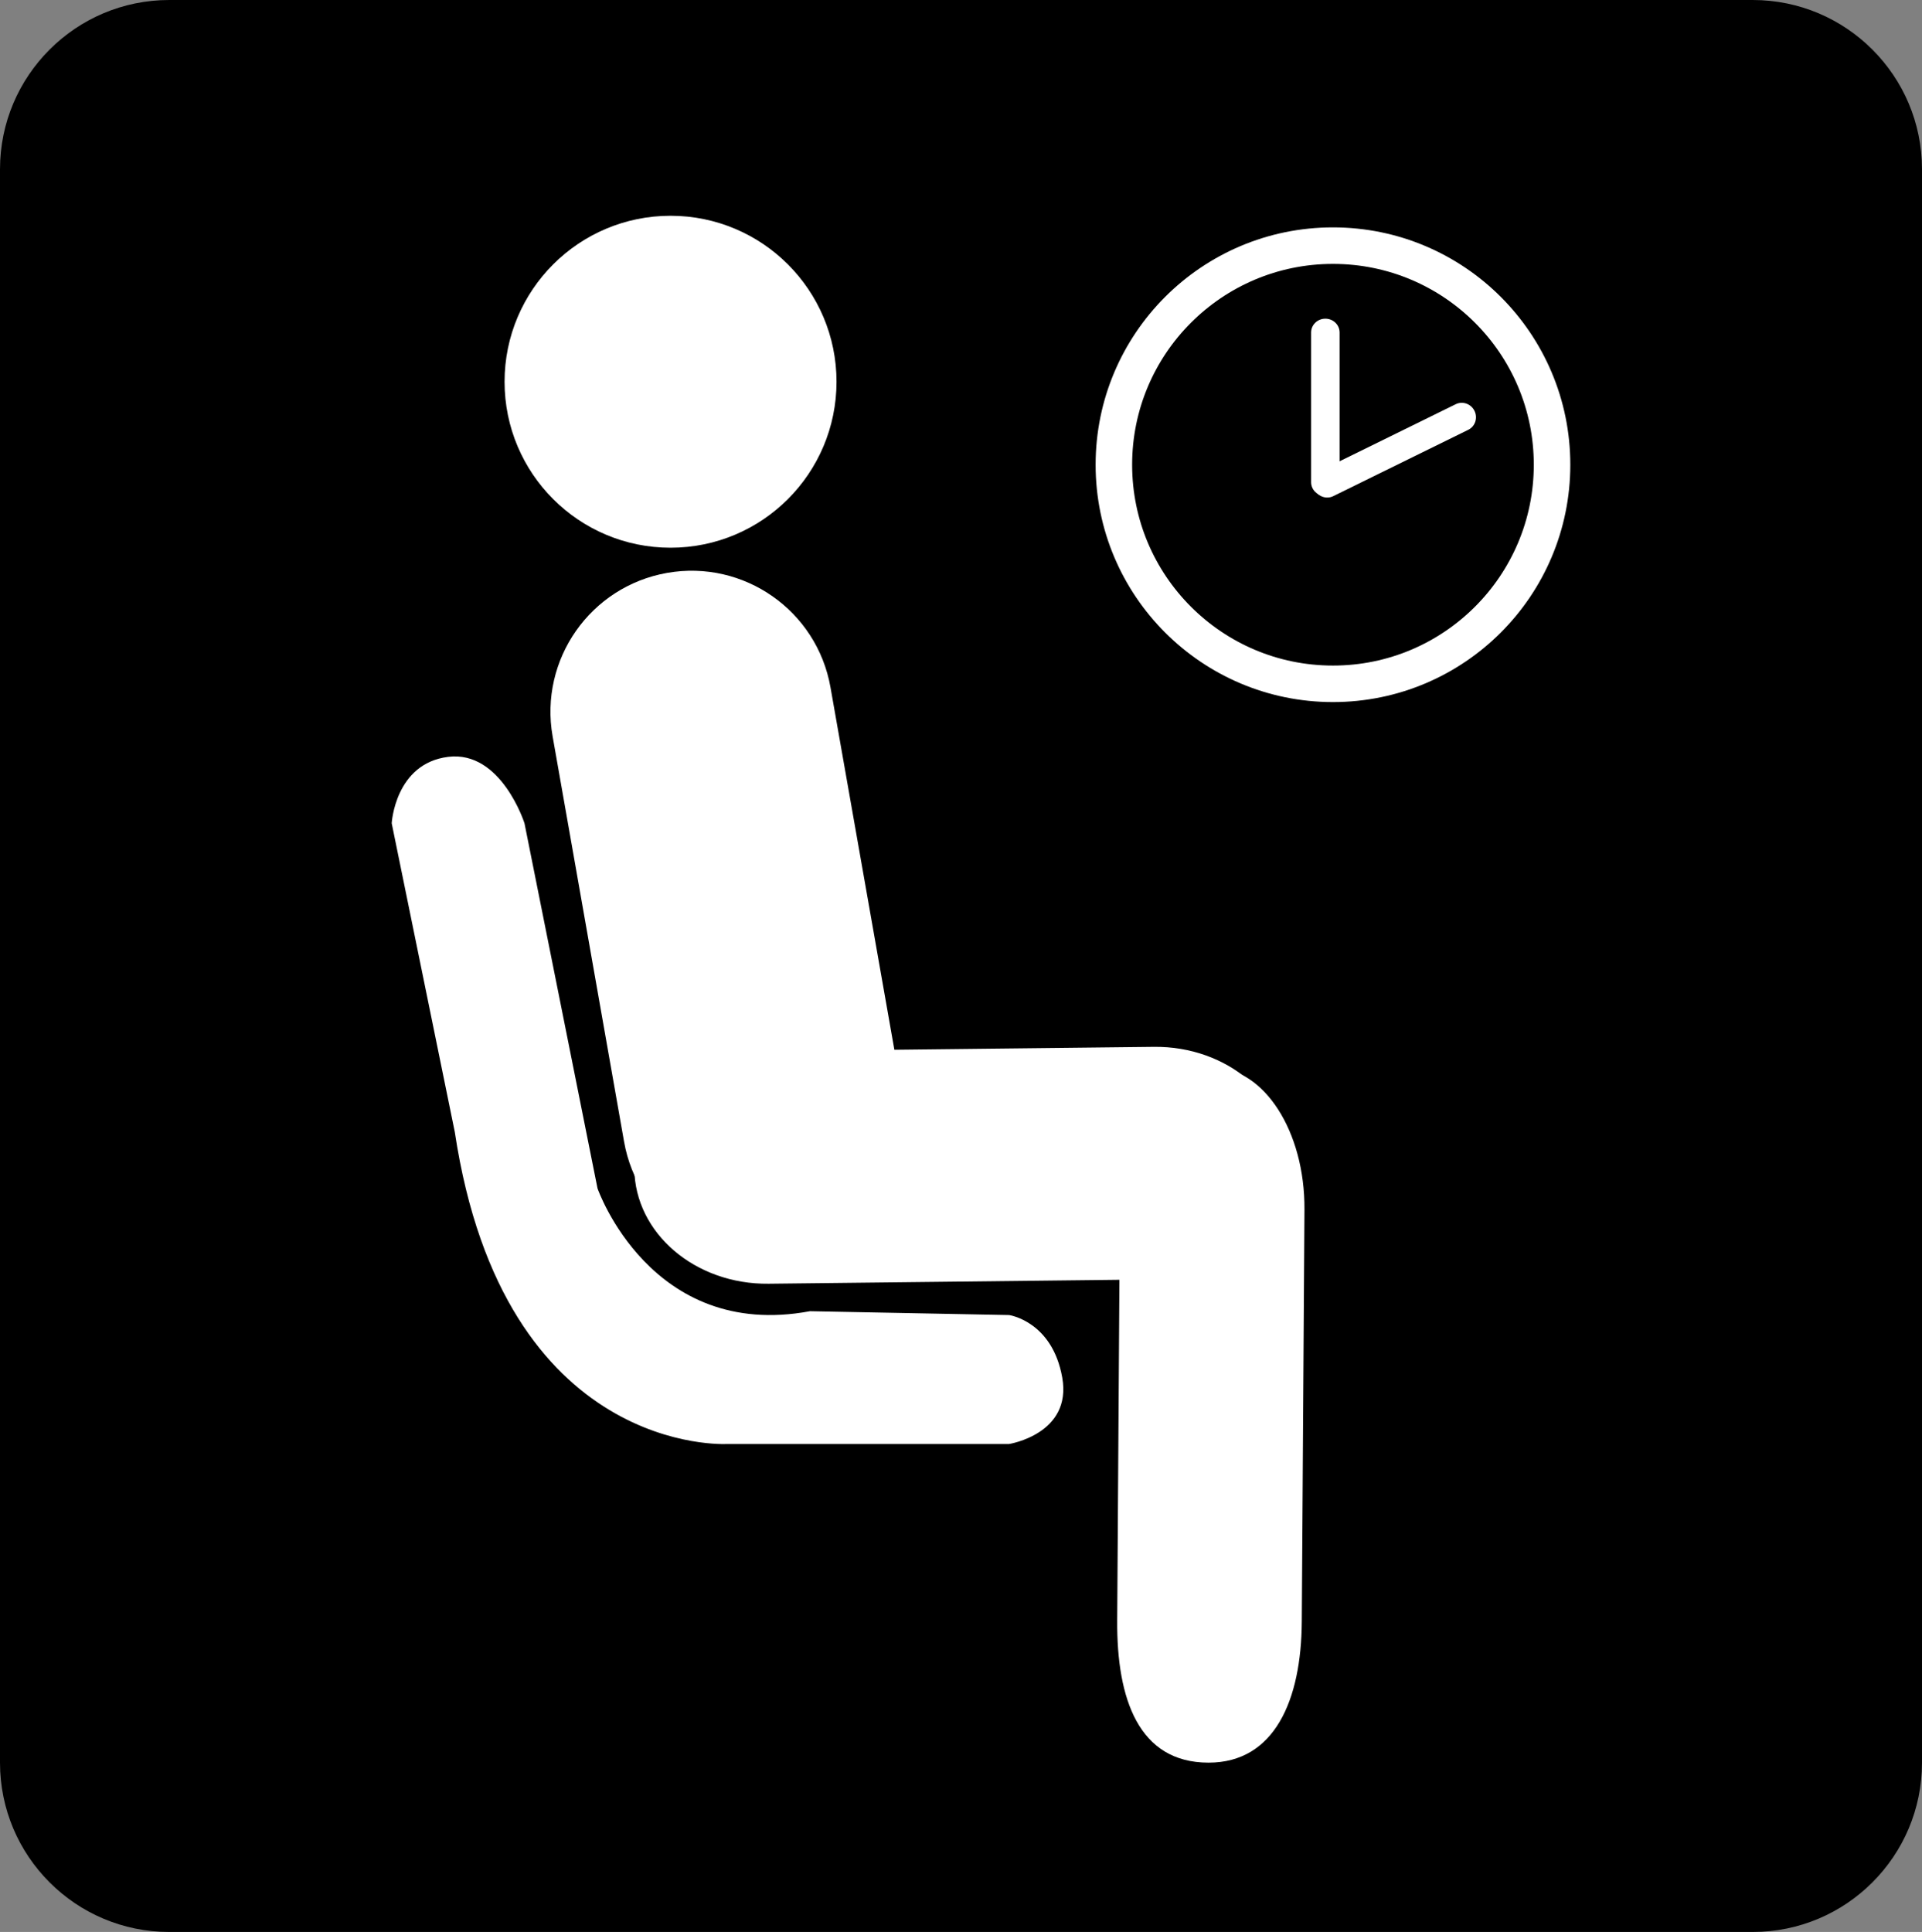
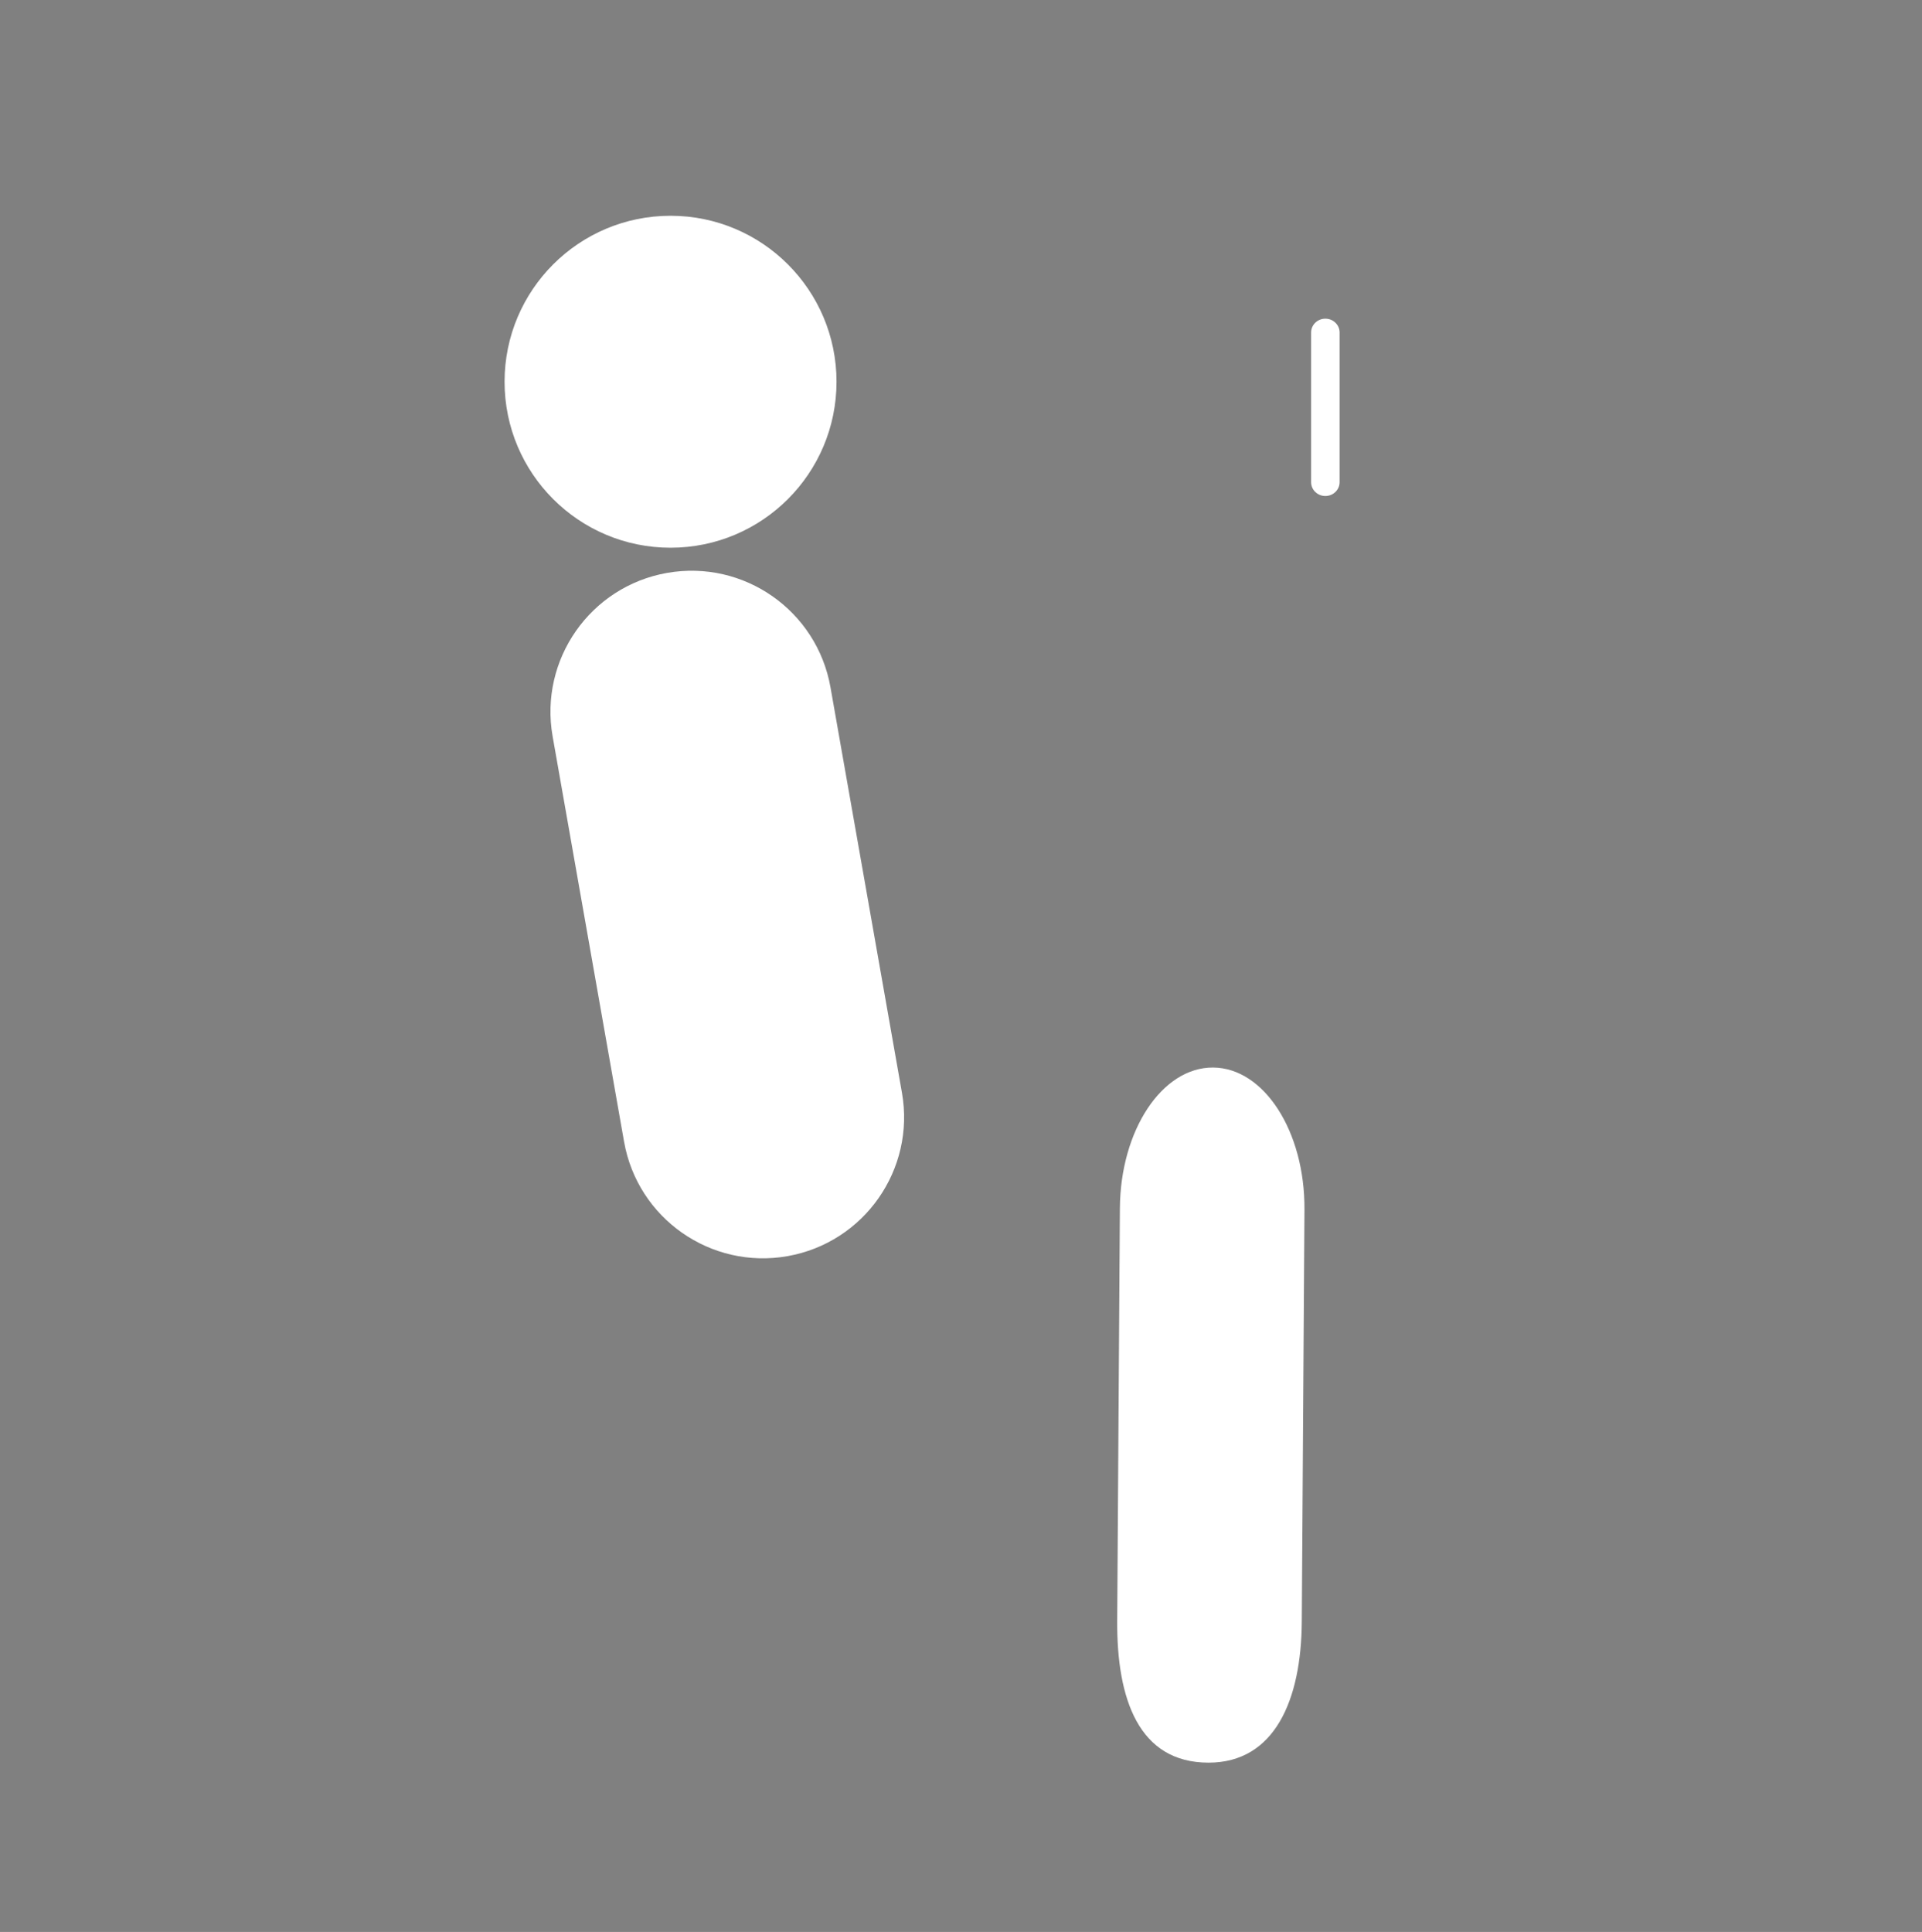
<svg xmlns="http://www.w3.org/2000/svg" version="1.1" id="Layer_1" x="0px" y="0px" width="579px" height="582px" viewBox="0 0 579 582" enable-background="new 0 0 579 582" xml:space="preserve">
  <rect x="0" y="0" width="579" height="582" fill="#808080" stroke="none" />
-   <path d="M579,531c0,28.167-22.834,51-51,51H51c-28.167,0-51-22.833-51-51V51C0,22.833,22.833,0,51,0h477c28.166,0,51,22.833,51,51  V531z" />
  <circle fill="#FFFFFF" cx="202" cy="115" r="50" />
  <path fill="#FFFFFF" d="M271.708,329.182c4.075,23.115-11.361,45.157-34.477,49.232l0,0c-23.116,4.074-45.158-11.363-49.232-34.478  l-21.524-122.118c-4.075-23.116,11.362-45.158,34.478-49.232l0,0c23.116-4.074,45.158,11.361,49.232,34.478L271.708,329.182z" />
-   <path fill="#FFFFFF" d="M231.539,386.721c-22.122,0.249-40.231-15.231-40.449-34.575l0,0c-0.217-19.344,17.542-35.226,39.662-35.475  l116.87-1.313c22.121-0.248,40.23,15.232,40.447,34.576l0,0c0.217,19.344-17.54,35.227-39.662,35.475L231.539,386.721z" />
  <path fill="#FFFFFF" d="M337.364,363.993c0.152-23.517,12.723-42.5,28.079-42.4l0,0c15.354,0.101,27.677,19.246,27.525,42.762  l-0.808,124.241c-0.153,23.517-8.161,42.399-28.079,42.399l0,0c-21.082,0-27.678-19.245-27.525-42.763L337.364,363.993z" />
-   <path fill="#FFFFFF" d="M118,248c0,0,1-18,17-20s23,20,23,20l22,110c0,0,15.978,45.958,64,37l60,1.158c0,0,13,1.842,16,18.842  s-16,20-16,20h-85c0,0-67.219,3.964-82-94L118,248z" />
-   <circle fill="none" stroke="#FFFFFF" stroke-width="11" cx="401.554" cy="140" r="66" />
  <path fill="#FFFFFF" d="M394.97,145.253c0,2.303,1.922,4.169,4.292,4.169l0,0c2.37,0,4.292-1.866,4.292-4.169v-45.084  c0-2.303-1.922-4.169-4.292-4.169l0,0c-2.37,0-4.292,1.866-4.292,4.169V145.253z" />
-   <path fill="#FFFFFF" d="M397.854,141.762c-2.078,1.021-2.912,3.574-1.868,5.701l0,0c1.046,2.127,3.576,3.024,5.654,2.003  l40.681-19.992c2.078-1.021,2.913-3.574,1.868-5.701l0,0c-1.046-2.127-3.576-3.024-5.654-2.003L397.854,141.762z" />
</svg>